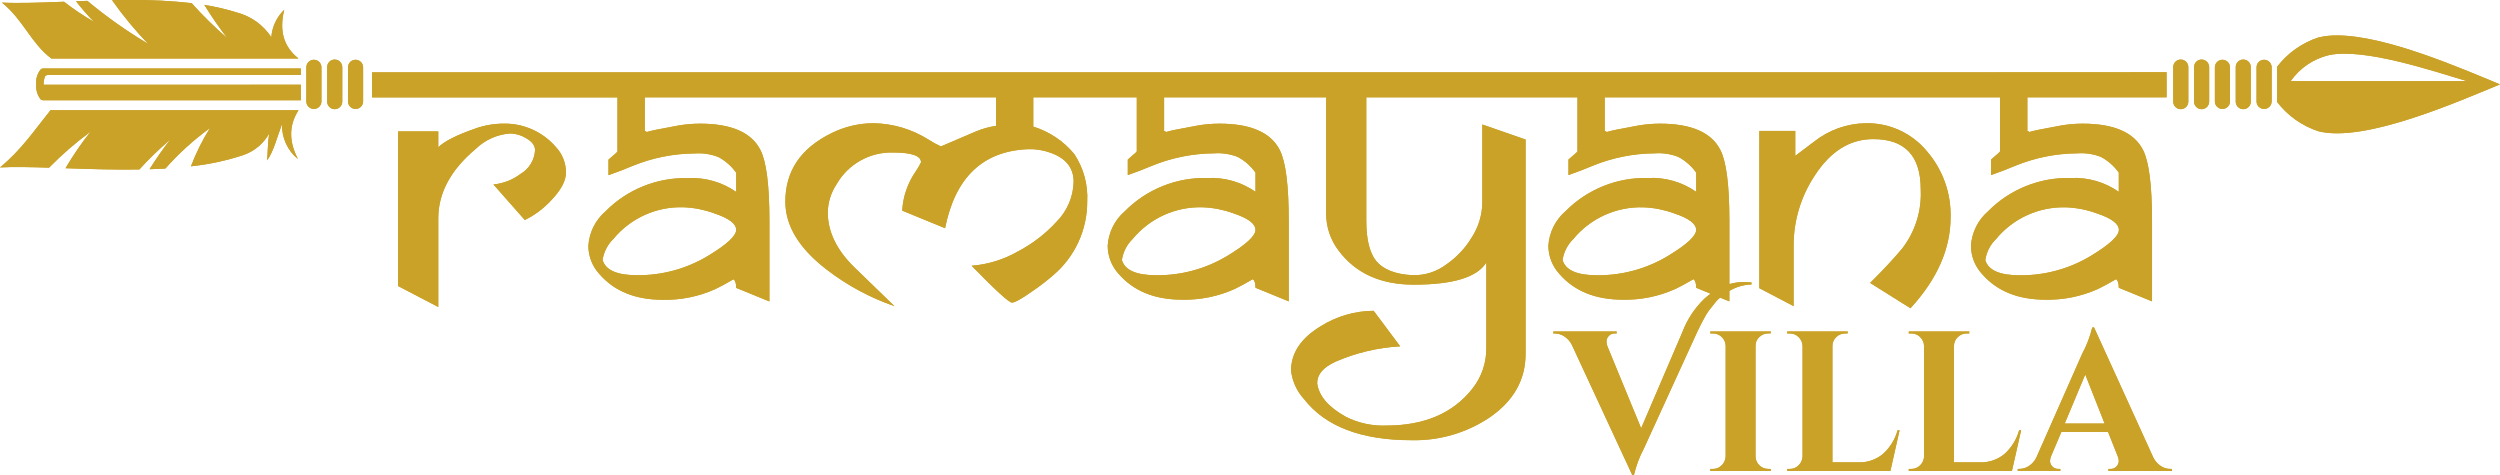
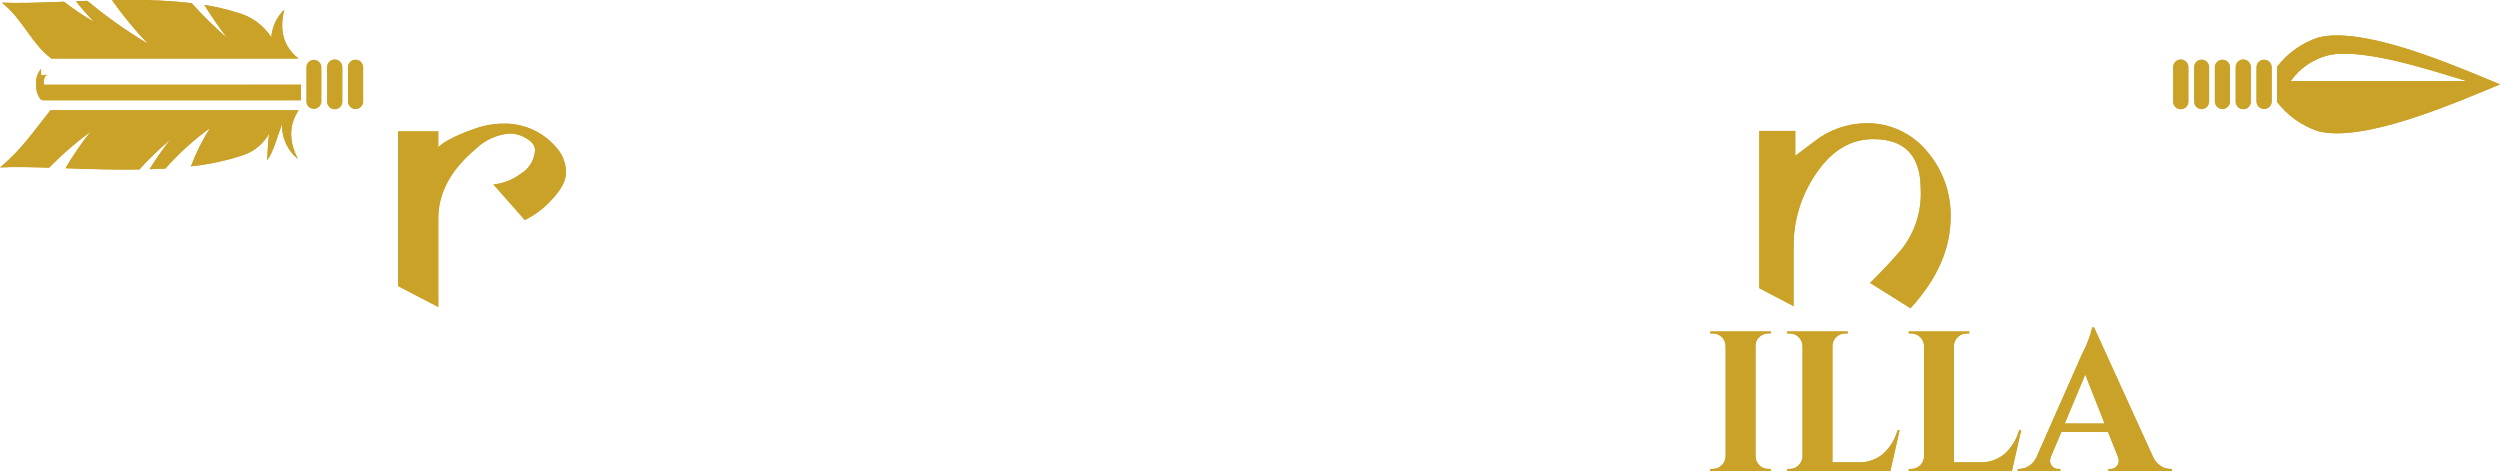
<svg xmlns="http://www.w3.org/2000/svg" width="360.943" height="68.565" viewBox="0 0 360.943 68.565">
  <defs>
    <clipPath id="clip-path">
-       <path id="Path_420" data-name="Path 420" d="M50.752,361.969a2.892,2.892,0,0,0-.7,2.215,3.1,3.1,0,0,0,.637,2.166c.193.165.36.127.579.127h37v-2.244H51.118c0-.4.075-1.163.327-1.328a.825.825,0,0,1,.506-.08H88.263v-.934h-37c-.062,0-.124,0-.183,0a.553.553,0,0,0-.323.081" transform="translate(-50.051 -361.888)" fill="#caa228" />
+       <path id="Path_420" data-name="Path 420" d="M50.752,361.969a2.892,2.892,0,0,0-.7,2.215,3.1,3.1,0,0,0,.637,2.166c.193.165.36.127.579.127h37v-2.244H51.118c0-.4.075-1.163.327-1.328a.825.825,0,0,1,.506-.08H88.263h-37c-.062,0-.124,0-.183,0a.553.553,0,0,0-.323.081" transform="translate(-50.051 -361.888)" fill="#caa228" />
    </clipPath>
    <clipPath id="clip-path-3">
      <path id="Path_422" data-name="Path 422" d="M2401.913,330.161c5.07-1.039,14.891,2.272,19.876,3.761h-25.443a9.424,9.424,0,0,1,5.567-3.761m-1.563-2.539a12.392,12.392,0,0,0-5.958,4.225c0,.016,0,.036,0,.053v4.984c0,.018,0,.036,0,.053a12.4,12.4,0,0,0,5.958,4.224c6.6,1.671,19.835-4.137,26.142-6.735l.081-.033-.081-.033c-5.535-2.283-16.407-7.033-23.446-7.034a11.016,11.016,0,0,0-2.7.3" transform="translate(-2394.391 -327.325)" fill="#caa228" />
    </clipPath>
    <clipPath id="clip-path-5">
      <path id="Path_424" data-name="Path 424" d="M19.458,405.563c-2.285,2.829-4.2,5.736-7.295,8.26,2.018-.1,4.433-.049,7.083.036a49.209,49.209,0,0,1,6.005-5.207,44.649,44.649,0,0,0-3.629,5.287c3.375.116,7.026.24,10.661.18a47.236,47.236,0,0,1,4.454-4.31c-1.052,1.345-2.049,2.8-2.988,4.276.766-.025,1.531-.058,2.289-.1a39.8,39.8,0,0,1,6.442-5.843,31.141,31.141,0,0,0-2.747,5.523,36.174,36.174,0,0,0,7.594-1.637,6.814,6.814,0,0,0,3.695-3.084c-.209,1.364-.192,2.7-.293,3.855.934-1.261,1.437-3.347,2.15-5.225a6.285,6.285,0,0,0,2.284,5.034c-1.169-2.336-1.426-4.674.1-7.041h-35.8Z" transform="translate(-12.163 -405.563)" fill="#caa228" />
    </clipPath>
    <clipPath id="clip-path-7">
      <path id="Path_426" data-name="Path 426" d="M30.073,290.294A54.565,54.565,0,0,0,35.28,296.6a68.792,68.792,0,0,1-8.777-6.208c-.549.019-1.094.039-1.632.059a38.143,38.143,0,0,0,2.586,2.966,37.128,37.128,0,0,1-4.321-2.9c-3.4.133-6.5.247-8.964.125,3.094,2.48,4.2,5.88,7.147,8.079H56.994c-2.328-1.845-2.735-4.246-2.063-7.042a6.178,6.178,0,0,0-1.865,3.957,8.545,8.545,0,0,0-5-3.574,32.311,32.311,0,0,0-4.668-1.086,56.3,56.3,0,0,0,3.319,4.8,53.805,53.805,0,0,1-5.148-5.057,75.341,75.341,0,0,0-8.88-.455q-1.31,0-2.614.026" transform="translate(-14.173 -290.268)" fill="#caa228" />
    </clipPath>
    <clipPath id="clip-path-9">
      <path id="Path_428" data-name="Path 428" d="M376.21,353.646v4.984a1.093,1.093,0,0,0,2.185,0v-4.984a1.093,1.093,0,0,0-2.185,0" transform="translate(-376.21 -352.554)" fill="#caa228" />
    </clipPath>
    <clipPath id="clip-path-11">
      <path id="Path_430" data-name="Path 430" d="M332.62,353.646v4.984a1.093,1.093,0,0,0,2.185,0v-4.984a1.093,1.093,0,0,0-2.185,0" transform="translate(-332.62 -352.554)" fill="#caa228" />
    </clipPath>
    <clipPath id="clip-path-13">
      <path id="Path_432" data-name="Path 432" d="M354.427,353.646v4.984a1.091,1.091,0,1,0,2.183,0v-4.984a1.091,1.091,0,1,0-2.183,0" transform="translate(-354.427 -352.554)" fill="#caa228" />
    </clipPath>
    <clipPath id="clip-path-15">
      <path id="Path_434" data-name="Path 434" d="M2329.284,353.646v4.984a1.093,1.093,0,0,0,2.185,0v-4.984a1.093,1.093,0,0,0-2.185,0" transform="translate(-2329.284 -352.554)" fill="#caa228" />
    </clipPath>
    <clipPath id="clip-path-17">
      <path id="Path_436" data-name="Path 436" d="M2351.079,353.646v4.984a1.092,1.092,0,0,0,2.184,0v-4.984a1.092,1.092,0,1,0-2.184,0" transform="translate(-2351.079 -352.554)" fill="#caa228" />
    </clipPath>
    <clipPath id="clip-path-19">
      <path id="Path_438" data-name="Path 438" d="M2285.7,353.646v4.984a1.092,1.092,0,1,0,2.184,0v-4.984a1.092,1.092,0,1,0-2.184,0" transform="translate(-2285.7 -352.554)" fill="#caa228" />
    </clipPath>
    <clipPath id="clip-path-21">
      <path id="Path_440" data-name="Path 440" d="M2307.489,353.646v4.984a1.093,1.093,0,0,0,2.186,0v-4.984a1.093,1.093,0,0,0-2.186,0" transform="translate(-2307.489 -352.554)" fill="#caa228" />
    </clipPath>
    <clipPath id="clip-path-23">
      <path id="Path_442" data-name="Path 442" d="M2372.873,353.646v4.984a1.093,1.093,0,0,0,2.185,0v-4.984a1.093,1.093,0,0,0-2.185,0" transform="translate(-2372.873 -352.554)" fill="#caa228" />
    </clipPath>
    <clipPath id="clip-path-25">
      <path id="Path_444" data-name="Path 444" d="M439.875,420.311q-4.087,1.418-5.39,2.717v-2.294h-5.794v22.335l5.794,3.019v-12.8q0-5.495,5.4-10.021a7.982,7.982,0,0,1,4.981-2.233,4.5,4.5,0,0,1,2.263.663q1.327.725,1.328,1.752a4.256,4.256,0,0,1-2.113,3.44,7.752,7.752,0,0,1-3.894,1.509l4.528,5.13a12.806,12.806,0,0,0,3.8-2.836q2.143-2.232,2.144-4.014a5.36,5.36,0,0,0-1.484-3.713,9.715,9.715,0,0,0-7.451-3.351,12.489,12.489,0,0,0-4.119.695" transform="translate(-428.691 -419.616)" fill="#caa228" />
    </clipPath>
    <clipPath id="clip-path-27">
      <path id="Path_446" data-name="Path 446" d="M1860.585,421.872l-2.686,2.023V420.3h-5.192V443l4.95,2.595v-8.784a18.256,18.256,0,0,1,3.018-10.02q3.411-5.313,8.481-5.313,6.851,0,6.852,7.244a12.894,12.894,0,0,1-2.687,8.572q-1.9,2.264-4.618,4.95l5.827,3.653q5.794-6.31,5.794-13.161a14.051,14.051,0,0,0-3.321-9.385,11.176,11.176,0,0,0-8.9-4.165,12.293,12.293,0,0,0-7.516,2.686" transform="translate(-1852.707 -419.186)" fill="#caa228" />
    </clipPath>
    <clipPath id="clip-path-29">
-       <path id="Path_448" data-name="Path 448" d="M434.644,392.915a5.312,5.312,0,0,1,1.54-3.018,12.624,12.624,0,0,1,10.2-4.587,14.4,14.4,0,0,1,4.376.875q3.171,1.055,3.171,2.384,0,1.3-4.046,3.744a19.476,19.476,0,0,1-10.262,2.806q-4.345,0-4.98-2.2m74.977,0a5.31,5.31,0,0,1,1.537-3.018,12.63,12.63,0,0,1,10.2-4.587,14.418,14.418,0,0,1,4.378.875q3.168,1.055,3.168,2.384,0,1.3-4.044,3.744a19.478,19.478,0,0,1-10.262,2.806q-4.348,0-4.979-2.2m63.626,0a5.3,5.3,0,0,1,1.539-3.018,12.626,12.626,0,0,1,10.2-4.587,14.417,14.417,0,0,1,4.377.875q3.17,1.055,3.169,2.384,0,1.3-4.045,3.744a19.478,19.478,0,0,1-10.262,2.806q-4.345,0-4.979-2.2m61.03,0a5.31,5.31,0,0,1,1.539-3.018,12.625,12.625,0,0,1,10.2-4.587,14.4,14.4,0,0,1,4.377.875q3.17,1.055,3.169,2.384,0,1.3-4.044,3.744a19.483,19.483,0,0,1-10.262,2.806q-4.348,0-4.98-2.2m-2.837-27.106H401.353v3.623h35.435v7.807c-.019.021-.071.081-.151.182q-.754.665-1.147,1v2.24q1.721-.6,3.531-1.358a24.093,24.093,0,0,1,8.9-1.781,7.85,7.85,0,0,1,3.426.513,7.467,7.467,0,0,1,2.581,2.264v2.776a11.2,11.2,0,0,0-6.943-1.992,16.192,16.192,0,0,0-11.923,4.8,7.154,7.154,0,0,0-2.473,4.98,6.016,6.016,0,0,0,1.57,4.044q3.228,3.743,9.174,3.742a17.564,17.564,0,0,0,7.577-1.538q1.025-.483,2.626-1.419.393.271.393,1.237,4.166,1.72,4.8,1.962V387.27q0-7.7-1.3-10.232-1.932-3.8-8.723-3.8a18.366,18.366,0,0,0-3.29.3c-2.569.465-4.028.767-4.4.907-.014-.012-.027-.019-.041-.033a.348.348,0,0,0-.241-.121v-4.858H491.45v4.122a11.982,11.982,0,0,0-2.928.818q-2.747,1.152-5.039,2.153a13.408,13.408,0,0,1-1.751-.966,15.4,15.4,0,0,0-7.968-2.385,13.7,13.7,0,0,0-6.037,1.418q-6.7,3.26-6.7,9.9,0,5.252,6.006,9.841a34.447,34.447,0,0,0,9.749,5.251l-5.735-5.553q-3.894-3.773-3.894-8a7.562,7.562,0,0,1,1.269-4.044,9.106,9.106,0,0,1,8.119-4.587q4.075,0,4.076,1.418a9.489,9.489,0,0,1-.756,1.3,10.98,10.98,0,0,0-1.961,5.675l6.188,2.536q2.2-11.017,11.983-11.41a8.664,8.664,0,0,1,3.229.514q3.352,1.179,3.351,4.2a8.484,8.484,0,0,1-2.474,5.772,20.293,20.293,0,0,1-5.585,4.292,15.988,15.988,0,0,1-6.671,2.055q5.192,5.319,5.827,5.319t3.017-1.693a31.607,31.607,0,0,0,2.868-2.2,13.894,13.894,0,0,0,4.98-10.7,11.318,11.318,0,0,0-1.871-6.858,12.488,12.488,0,0,0-5.916-3.958v-4.23h14.941v7.807c-.021.021-.071.081-.151.182q-.754.665-1.148,1v2.24q1.722-.6,3.533-1.358a24.08,24.08,0,0,1,8.9-1.781,7.859,7.859,0,0,1,3.427.513,7.463,7.463,0,0,1,2.579,2.264v2.776a11.2,11.2,0,0,0-6.942-1.992,16.186,16.186,0,0,0-11.923,4.8,7.154,7.154,0,0,0-2.475,4.98,6.025,6.025,0,0,0,1.57,4.044q3.229,3.743,9.177,3.742a17.564,17.564,0,0,0,7.575-1.538q1.025-.483,2.626-1.419.392.271.392,1.237,4.166,1.72,4.8,1.962V387.27q0-7.7-1.3-10.232-1.932-3.8-8.724-3.8a18.369,18.369,0,0,0-3.289.3c-2.569.465-4.028.767-4.4.907a.459.459,0,0,1-.041-.033.351.351,0,0,0-.242-.121v-4.858H539.11v16.711a8.759,8.759,0,0,0,1.81,5.437q3.681,4.9,10.836,4.9,8.512,0,10.474-3.2v12.285a9.293,9.293,0,0,1-1.993,5.916q-4.195,5.343-12.435,5.343a11.907,11.907,0,0,1-5.855-1.269q-3.8-2.112-4.135-4.859,0-1.9,2.686-3.11a27.2,27.2,0,0,1,9.3-2.2l-3.834-5.131a14.6,14.6,0,0,0-7.7,2.263q-4.195,2.567-4.225,6.339a7.272,7.272,0,0,0,1.871,4.136q4.619,5.946,15.545,5.945a19.421,19.421,0,0,0,11.258-3.289q5.192-3.56,5.191-9.2V375.529l-6.248-2.172v11.379a9.525,9.525,0,0,1-1.539,4.95,12.576,12.576,0,0,1-3.592,3.833,7.757,7.757,0,0,1-4.89,1.6q-3.834-.181-5.372-2.145-1.359-1.782-1.358-5.713V369.432H575.39v7.807c-.019.021-.072.081-.151.182q-.754.665-1.147,1v2.24q1.721-.6,3.531-1.358a24.088,24.088,0,0,1,8.9-1.781,7.857,7.857,0,0,1,3.426.513,7.458,7.458,0,0,1,2.58,2.264v2.776a11.2,11.2,0,0,0-6.942-1.992,16.185,16.185,0,0,0-11.922,4.8,7.153,7.153,0,0,0-2.474,4.98,6.024,6.024,0,0,0,1.569,4.044q3.23,3.743,9.176,3.742a17.556,17.556,0,0,0,7.575-1.538q1.026-.483,2.627-1.419.392.271.392,1.237c.794.327,1.481.611,2.083.857-.3.226-.608.466-.907.735a13.232,13.232,0,0,0-3.163,4.8l-5.956,13.893L579.7,405.339a2.181,2.181,0,0,1-.115-.689,1.216,1.216,0,0,1,.3-.734,1.109,1.109,0,0,1,.934-.388h.231v-.287h-9.148v.287h.231a2.5,2.5,0,0,1,1.352.417,3.192,3.192,0,0,1,1.094,1.222l8.716,18.783h.258a15.5,15.5,0,0,1,1.409-3.769l7.709-16.855q.459-.977,1.007-1.985a8,8,0,0,1,.7-1.135q.36-.475.979-1.237a4.976,4.976,0,0,1,.625-.617c.694.283,1.149.466,1.344.541v-1.5c.04-.025.074-.049.115-.075a6.519,6.519,0,0,1,3.078-.863v-.287a10.594,10.594,0,0,0-1.208-.059,7.034,7.034,0,0,0-1.985.293V387.27q0-7.7-1.3-10.232-1.934-3.8-8.723-3.8a18.383,18.383,0,0,0-3.291.3c-2.569.465-4.027.767-4.4.907a.374.374,0,0,1-.041-.033.351.351,0,0,0-.242-.121v-4.858h57.075v7.807c-.019.021-.071.081-.149.182q-.755.665-1.148,1v2.24q1.722-.6,3.531-1.358a24.087,24.087,0,0,1,8.9-1.781,7.856,7.856,0,0,1,3.426.513,7.461,7.461,0,0,1,2.581,2.264v2.776a11.2,11.2,0,0,0-6.942-1.992,16.187,16.187,0,0,0-11.922,4.8,7.155,7.155,0,0,0-2.476,4.98,6.021,6.021,0,0,0,1.57,4.044q3.229,3.743,9.176,3.742a17.556,17.556,0,0,0,7.575-1.538q1.028-.483,2.626-1.419.393.271.393,1.237,4.164,1.72,4.8,1.962V387.27q0-7.7-1.3-10.232-1.931-3.8-8.724-3.8a18.379,18.379,0,0,0-3.289.3c-2.568.465-4.027.767-4.4.907a.412.412,0,0,1-.041-.033.352.352,0,0,0-.242-.121v-4.858h20.1v-3.623Z" transform="translate(-401.353 -365.809)" fill="#caa228" />
-     </clipPath>
+       </clipPath>
    <clipPath id="clip-path-31">
      <path id="Path_450" data-name="Path 450" d="M1801.436,637.035v.287h.373a1.77,1.77,0,0,1,1.28.516,1.8,1.8,0,0,1,.561,1.267v15.964a1.848,1.848,0,0,1-.561,1.28,1.741,1.741,0,0,1-1.28.532h-.373v.287h8.744l-.028-.288h-.345a1.789,1.789,0,0,1-1.295-.532,1.726,1.726,0,0,1-.547-1.28V639.1a1.686,1.686,0,0,1,.547-1.267,1.82,1.82,0,0,1,1.295-.516h.345l.028-.287Z" transform="translate(-1801.436 -637.035)" fill="#caa228" />
    </clipPath>
    <clipPath id="clip-path-32">
      <path id="Path_451" data-name="Path 451" d="M1801.436,637.035h0v.287h.373a1.77,1.77,0,0,1,1.28.516,1.8,1.8,0,0,1,.561,1.267v15.964a1.848,1.848,0,0,1-.561,1.28,1.741,1.741,0,0,1-1.28.532h-.373v.287h8.744l-.028-.288h-.345a1.789,1.789,0,0,1-1.295-.532,1.726,1.726,0,0,1-.547-1.28V639.1a1.686,1.686,0,0,1,.547-1.267,1.82,1.82,0,0,1,1.295-.516h.345l.028-.287Z" transform="translate(-1801.436 -637.035)" fill="#caa228" />
    </clipPath>
    <clipPath id="clip-path-33">
      <path id="Path_452" data-name="Path 452" d="M1881.881,637.035v.287h.375a1.75,1.75,0,0,1,1.28.531,1.868,1.868,0,0,1,.561,1.281v15.935a1.859,1.859,0,0,1-.561,1.28,1.744,1.744,0,0,1-1.28.532h-.375v.288h14.9l1.323-5.869h-.287a7.15,7.15,0,0,1-2.115,3.424,5.264,5.264,0,0,1-3.523,1.208h-3.769v-16.8a1.732,1.732,0,0,1,.546-1.281,1.8,1.8,0,0,1,1.295-.531h.345l.03-.287Z" transform="translate(-1881.881 -637.035)" fill="#caa228" />
    </clipPath>
    <clipPath id="clip-path-35">
      <path id="Path_454" data-name="Path 454" d="M2009.03,637.035v.287h.372a1.747,1.747,0,0,1,1.28.531,1.859,1.859,0,0,1,.561,1.281v15.935a1.85,1.85,0,0,1-.561,1.28,1.741,1.741,0,0,1-1.28.532h-.372v.288h14.9l1.324-5.869h-.288a7.155,7.155,0,0,1-2.115,3.424,5.261,5.261,0,0,1-3.523,1.208h-3.769v-16.8a1.733,1.733,0,0,1,.547-1.281,1.8,1.8,0,0,1,1.3-.531h.345l.028-.287Z" transform="translate(-2009.03 -637.035)" fill="#caa228" />
    </clipPath>
    <clipPath id="clip-path-37">
      <path id="Path_456" data-name="Path 456" d="M2132.781,639.645l2.791,7.077h-5.753Zm1.007-6.788a15.192,15.192,0,0,1-1.438,3.768l-6.644,15.043a3.068,3.068,0,0,1-1.093,1.209,2.517,2.517,0,0,1-1.324.4h-.259v.288h6.156v-.288h-.23a1.147,1.147,0,0,1-.963-.388,1.2,1.2,0,0,1-.3-.719,1.957,1.957,0,0,1,.144-.7l1.5-3.539h6.732l1.408,3.539a1.762,1.762,0,0,1,.145.69,1.222,1.222,0,0,1-.3.733,1.116,1.116,0,0,1-.936.388h-.258v.288h9.176v-.288h-.26a2.511,2.511,0,0,1-1.352-.416,3.122,3.122,0,0,1-1.092-1.252l-8.544-18.754Z" transform="translate(-2123.03 -632.857)" fill="#caa228" />
    </clipPath>
  </defs>
  <g id="Group_557" data-name="Group 557" transform="translate(-12.163 -290.268)">
    <g id="Group_482" data-name="Group 482" transform="translate(17.392 300.152)">
      <g id="Group_481" data-name="Group 481" transform="translate(0 0)" clip-path="url(#clip-path)">
        <rect id="Rectangle_213" data-name="Rectangle 213" width="38.212" height="4.628" fill="#caa228" />
      </g>
    </g>
    <g id="Group_484" data-name="Group 484" transform="translate(17.392 300.152)">
      <g id="Group_483" data-name="Group 483" transform="translate(0 0)" clip-path="url(#clip-path)">
        <rect id="Rectangle_214" data-name="Rectangle 214" width="38.369" height="12.132" transform="translate(-0.902 0.183) rotate(-11.466)" fill="#caa228" />
      </g>
    </g>
    <g id="Group_486" data-name="Group 486" transform="translate(340.925 295.382)">
      <g id="Group_485" data-name="Group 485" clip-path="url(#clip-path-3)">
        <rect id="Rectangle_215" data-name="Rectangle 215" width="32.181" height="15.506" transform="translate(0 0)" fill="#caa228" />
      </g>
    </g>
    <g id="Group_488" data-name="Group 488" transform="translate(340.925 295.382)">
      <g id="Group_487" data-name="Group 487" clip-path="url(#clip-path-3)">
        <rect id="Rectangle_216" data-name="Rectangle 216" width="34.621" height="21.594" transform="translate(-3.021 0.613) rotate(-11.466)" fill="#caa228" />
      </g>
    </g>
    <g id="Group_490" data-name="Group 490" transform="translate(12.163 306.179)">
      <g id="Group_489" data-name="Group 489" transform="translate(0 0)" clip-path="url(#clip-path-5)">
        <rect id="Rectangle_217" data-name="Rectangle 217" width="43.098" height="8.616" transform="translate(0 0)" fill="#caa228" />
      </g>
    </g>
    <g id="Group_492" data-name="Group 492" transform="translate(12.163 306.179)">
      <g id="Group_491" data-name="Group 491" transform="translate(0 0)" clip-path="url(#clip-path-5)">
        <rect id="Rectangle_218" data-name="Rectangle 218" width="43.951" height="17.012" transform="translate(-1.679 0.341) rotate(-11.466)" fill="#caa228" />
      </g>
    </g>
    <g id="Group_494" data-name="Group 494" transform="translate(12.44 290.268)">
      <g id="Group_493" data-name="Group 493" transform="translate(0)" clip-path="url(#clip-path-7)">
        <rect id="Rectangle_219" data-name="Rectangle 219" width="42.821" height="8.455" fill="#caa228" />
      </g>
    </g>
    <g id="Group_496" data-name="Group 496" transform="translate(12.44 290.268)">
      <g id="Group_495" data-name="Group 495" transform="translate(0)" clip-path="url(#clip-path-7)">
        <rect id="Rectangle_220" data-name="Rectangle 220" width="43.647" height="16.799" transform="translate(-1.647 0.334) rotate(-11.466)" fill="#caa228" />
      </g>
    </g>
    <g id="Group_498" data-name="Group 498" transform="translate(62.404 298.864)">
      <g id="Group_497" data-name="Group 497" clip-path="url(#clip-path-9)">
        <rect id="Rectangle_221" data-name="Rectangle 221" width="2.185" height="7.169" transform="translate(0 0)" fill="#caa228" />
      </g>
    </g>
    <g id="Group_500" data-name="Group 500" transform="translate(62.404 298.864)">
      <g id="Group_499" data-name="Group 499" clip-path="url(#clip-path-9)">
        <rect id="Rectangle_222" data-name="Rectangle 222" width="3.567" height="7.46" transform="translate(-1.397 0.283) rotate(-11.466)" fill="#caa228" />
      </g>
    </g>
    <g id="Group_502" data-name="Group 502" transform="translate(56.388 298.864)">
      <g id="Group_501" data-name="Group 501" clip-path="url(#clip-path-11)">
-         <rect id="Rectangle_223" data-name="Rectangle 223" width="2.185" height="7.169" transform="translate(0 0)" fill="#caa228" />
-       </g>
+         </g>
    </g>
    <g id="Group_504" data-name="Group 504" transform="translate(56.388 298.864)">
      <g id="Group_503" data-name="Group 503" clip-path="url(#clip-path-11)">
        <rect id="Rectangle_224" data-name="Rectangle 224" width="3.567" height="7.46" transform="translate(-1.397 0.283) rotate(-11.466)" fill="#caa228" />
      </g>
    </g>
    <g id="Group_506" data-name="Group 506" transform="translate(59.397 298.864)">
      <g id="Group_505" data-name="Group 505" clip-path="url(#clip-path-13)">
        <rect id="Rectangle_225" data-name="Rectangle 225" width="2.183" height="7.169" transform="translate(0 0)" fill="#caa228" />
      </g>
    </g>
    <g id="Group_508" data-name="Group 508" transform="translate(59.397 298.864)">
      <g id="Group_507" data-name="Group 507" clip-path="url(#clip-path-13)">
        <rect id="Rectangle_226" data-name="Rectangle 226" width="3.564" height="7.46" transform="translate(-1.397 0.283) rotate(-11.466)" fill="#caa228" />
      </g>
    </g>
    <g id="Group_510" data-name="Group 510" transform="translate(331.94 298.864)">
      <g id="Group_509" data-name="Group 509" clip-path="url(#clip-path-15)">
        <rect id="Rectangle_227" data-name="Rectangle 227" width="2.185" height="7.169" transform="translate(0 0)" fill="#caa228" />
      </g>
    </g>
    <g id="Group_512" data-name="Group 512" transform="translate(331.94 298.864)">
      <g id="Group_511" data-name="Group 511" clip-path="url(#clip-path-15)">
        <rect id="Rectangle_228" data-name="Rectangle 228" width="3.567" height="7.46" transform="translate(-1.397 0.283) rotate(-11.466)" fill="#caa228" />
      </g>
    </g>
    <g id="Group_514" data-name="Group 514" transform="translate(334.948 298.864)">
      <g id="Group_513" data-name="Group 513" clip-path="url(#clip-path-17)">
        <rect id="Rectangle_229" data-name="Rectangle 229" width="2.184" height="7.169" transform="translate(0 0)" fill="#caa228" />
      </g>
    </g>
    <g id="Group_516" data-name="Group 516" transform="translate(334.948 298.864)">
      <g id="Group_515" data-name="Group 515" clip-path="url(#clip-path-17)">
        <rect id="Rectangle_230" data-name="Rectangle 230" width="3.566" height="7.46" transform="matrix(0.98, -0.199, 0.199, 0.98, -1.397, 0.283)" fill="#caa228" />
      </g>
    </g>
    <g id="Group_518" data-name="Group 518" transform="translate(325.925 298.864)">
      <g id="Group_517" data-name="Group 517" clip-path="url(#clip-path-19)">
        <rect id="Rectangle_231" data-name="Rectangle 231" width="2.184" height="7.169" transform="translate(0 0)" fill="#caa228" />
      </g>
    </g>
    <g id="Group_520" data-name="Group 520" transform="translate(325.925 298.864)">
      <g id="Group_519" data-name="Group 519" clip-path="url(#clip-path-19)">
        <rect id="Rectangle_232" data-name="Rectangle 232" width="3.565" height="7.46" transform="translate(-1.397 0.283) rotate(-11.466)" fill="#caa228" />
      </g>
    </g>
    <g id="Group_522" data-name="Group 522" transform="translate(328.932 298.864)">
      <g id="Group_521" data-name="Group 521" clip-path="url(#clip-path-21)">
-         <rect id="Rectangle_233" data-name="Rectangle 233" width="2.185" height="7.169" transform="translate(0 0)" fill="#caa228" />
-       </g>
+         </g>
    </g>
    <g id="Group_524" data-name="Group 524" transform="translate(328.932 298.864)">
      <g id="Group_523" data-name="Group 523" clip-path="url(#clip-path-21)">
        <rect id="Rectangle_234" data-name="Rectangle 234" width="3.567" height="7.46" transform="translate(-1.397 0.283) rotate(-11.466)" fill="#caa228" />
      </g>
    </g>
    <g id="Group_526" data-name="Group 526" transform="translate(337.955 298.864)">
      <g id="Group_525" data-name="Group 525" clip-path="url(#clip-path-23)">
        <rect id="Rectangle_235" data-name="Rectangle 235" width="2.185" height="7.169" transform="translate(0 0)" fill="#caa228" />
      </g>
    </g>
    <g id="Group_528" data-name="Group 528" transform="translate(337.955 298.864)">
      <g id="Group_527" data-name="Group 527" clip-path="url(#clip-path-23)">
        <rect id="Rectangle_236" data-name="Rectangle 236" width="3.567" height="7.46" transform="translate(-1.397 0.283) rotate(-11.466)" fill="#caa228" />
      </g>
    </g>
    <g id="Group_530" data-name="Group 530" transform="translate(69.646 308.119)">
      <g id="Group_529" data-name="Group 529" transform="translate(0 0)" clip-path="url(#clip-path-25)">
        <rect id="Rectangle_237" data-name="Rectangle 237" width="24.237" height="26.471" transform="translate(0 0)" fill="#caa228" />
      </g>
    </g>
    <g id="Group_532" data-name="Group 532" transform="translate(69.646 308.119)">
      <g id="Group_531" data-name="Group 531" transform="translate(0 0)" clip-path="url(#clip-path-25)">
        <rect id="Rectangle_238" data-name="Rectangle 238" width="29.016" height="30.761" transform="translate(-5.157 1.046) rotate(-11.466)" fill="#caa228" />
      </g>
    </g>
    <g id="Group_534" data-name="Group 534" transform="translate(266.169 308.059)">
      <g id="Group_533" data-name="Group 533" clip-path="url(#clip-path-27)">
        <rect id="Rectangle_239" data-name="Rectangle 239" width="27.618" height="26.712" transform="translate(0 0)" fill="#caa228" />
      </g>
    </g>
    <g id="Group_536" data-name="Group 536" transform="translate(266.169 308.059)">
      <g id="Group_535" data-name="Group 535" clip-path="url(#clip-path-27)">
        <rect id="Rectangle_240" data-name="Rectangle 240" width="32.377" height="31.669" transform="matrix(0.98, -0.199, 0.199, 0.98, -5.204, 1.056)" fill="#caa228" />
      </g>
    </g>
    <g id="Group_538" data-name="Group 538" transform="translate(65.874 300.693)">
      <g id="Group_537" data-name="Group 537" clip-path="url(#clip-path-29)">
        <rect id="Rectangle_241" data-name="Rectangle 241" width="259.124" height="58.139" transform="translate(0 0)" fill="#caa228" />
      </g>
    </g>
    <g id="Group_540" data-name="Group 540" transform="translate(65.874 300.693)">
      <g id="Group_539" data-name="Group 539" clip-path="url(#clip-path-29)">
        <path id="Path_458" data-name="Path 458" d="M0,0H265.51V108.491H0Z" transform="translate(-11.327 2.298) rotate(-11.466)" fill="#caa228" />
      </g>
    </g>
    <g id="Group_542" data-name="Group 542" transform="translate(259.093 338.124)">
      <g id="Group_541" data-name="Group 541" clip-path="url(#clip-path-31)">
        <rect id="Rectangle_243" data-name="Rectangle 243" width="8.744" height="20.134" transform="translate(0 0)" fill="#caa228" />
      </g>
    </g>
    <g id="Group_544" data-name="Group 544" transform="translate(259.093 338.124)">
      <g id="Group_543" data-name="Group 543" clip-path="url(#clip-path-32)">
        <rect id="Rectangle_244" data-name="Rectangle 244" width="12.572" height="21.47" transform="matrix(0.98, -0.199, 0.199, 0.98, -3.923, 0.796)" fill="#caa228" />
      </g>
    </g>
    <g id="Group_546" data-name="Group 546" transform="translate(270.195 338.124)">
      <g id="Group_545" data-name="Group 545" clip-path="url(#clip-path-33)">
        <rect id="Rectangle_245" data-name="Rectangle 245" width="16.223" height="20.134" transform="translate(0 0)" fill="#caa228" />
      </g>
    </g>
    <g id="Group_548" data-name="Group 548" transform="translate(270.195 338.124)">
      <g id="Group_547" data-name="Group 547" clip-path="url(#clip-path-33)">
        <rect id="Rectangle_246" data-name="Rectangle 246" width="19.902" height="22.957" transform="translate(-3.923 0.796) rotate(-11.466)" fill="#caa228" />
      </g>
    </g>
    <g id="Group_550" data-name="Group 550" transform="translate(287.743 338.124)">
      <g id="Group_549" data-name="Group 549" clip-path="url(#clip-path-35)">
        <rect id="Rectangle_247" data-name="Rectangle 247" width="16.222" height="20.134" transform="translate(0 0)" fill="#caa228" />
      </g>
    </g>
    <g id="Group_552" data-name="Group 552" transform="translate(287.743 338.124)">
      <g id="Group_551" data-name="Group 551" clip-path="url(#clip-path-35)">
        <rect id="Rectangle_248" data-name="Rectangle 248" width="19.901" height="22.957" transform="translate(-3.923 0.796) rotate(-11.466)" fill="#caa228" />
      </g>
    </g>
    <g id="Group_554" data-name="Group 554" transform="translate(303.475 337.547)">
      <g id="Group_553" data-name="Group 553" clip-path="url(#clip-path-37)">
        <rect id="Rectangle_249" data-name="Rectangle 249" width="22.263" height="20.71" transform="translate(0 0)" fill="#caa228" />
      </g>
    </g>
    <g id="Group_556" data-name="Group 556" transform="translate(303.475 337.547)">
      <g id="Group_555" data-name="Group 555" clip-path="url(#clip-path-37)">
        <rect id="Rectangle_250" data-name="Rectangle 250" width="25.936" height="24.723" transform="matrix(0.98, -0.199, 0.199, 0.98, -4.035, 0.818)" fill="#caa228" />
      </g>
    </g>
  </g>
</svg>